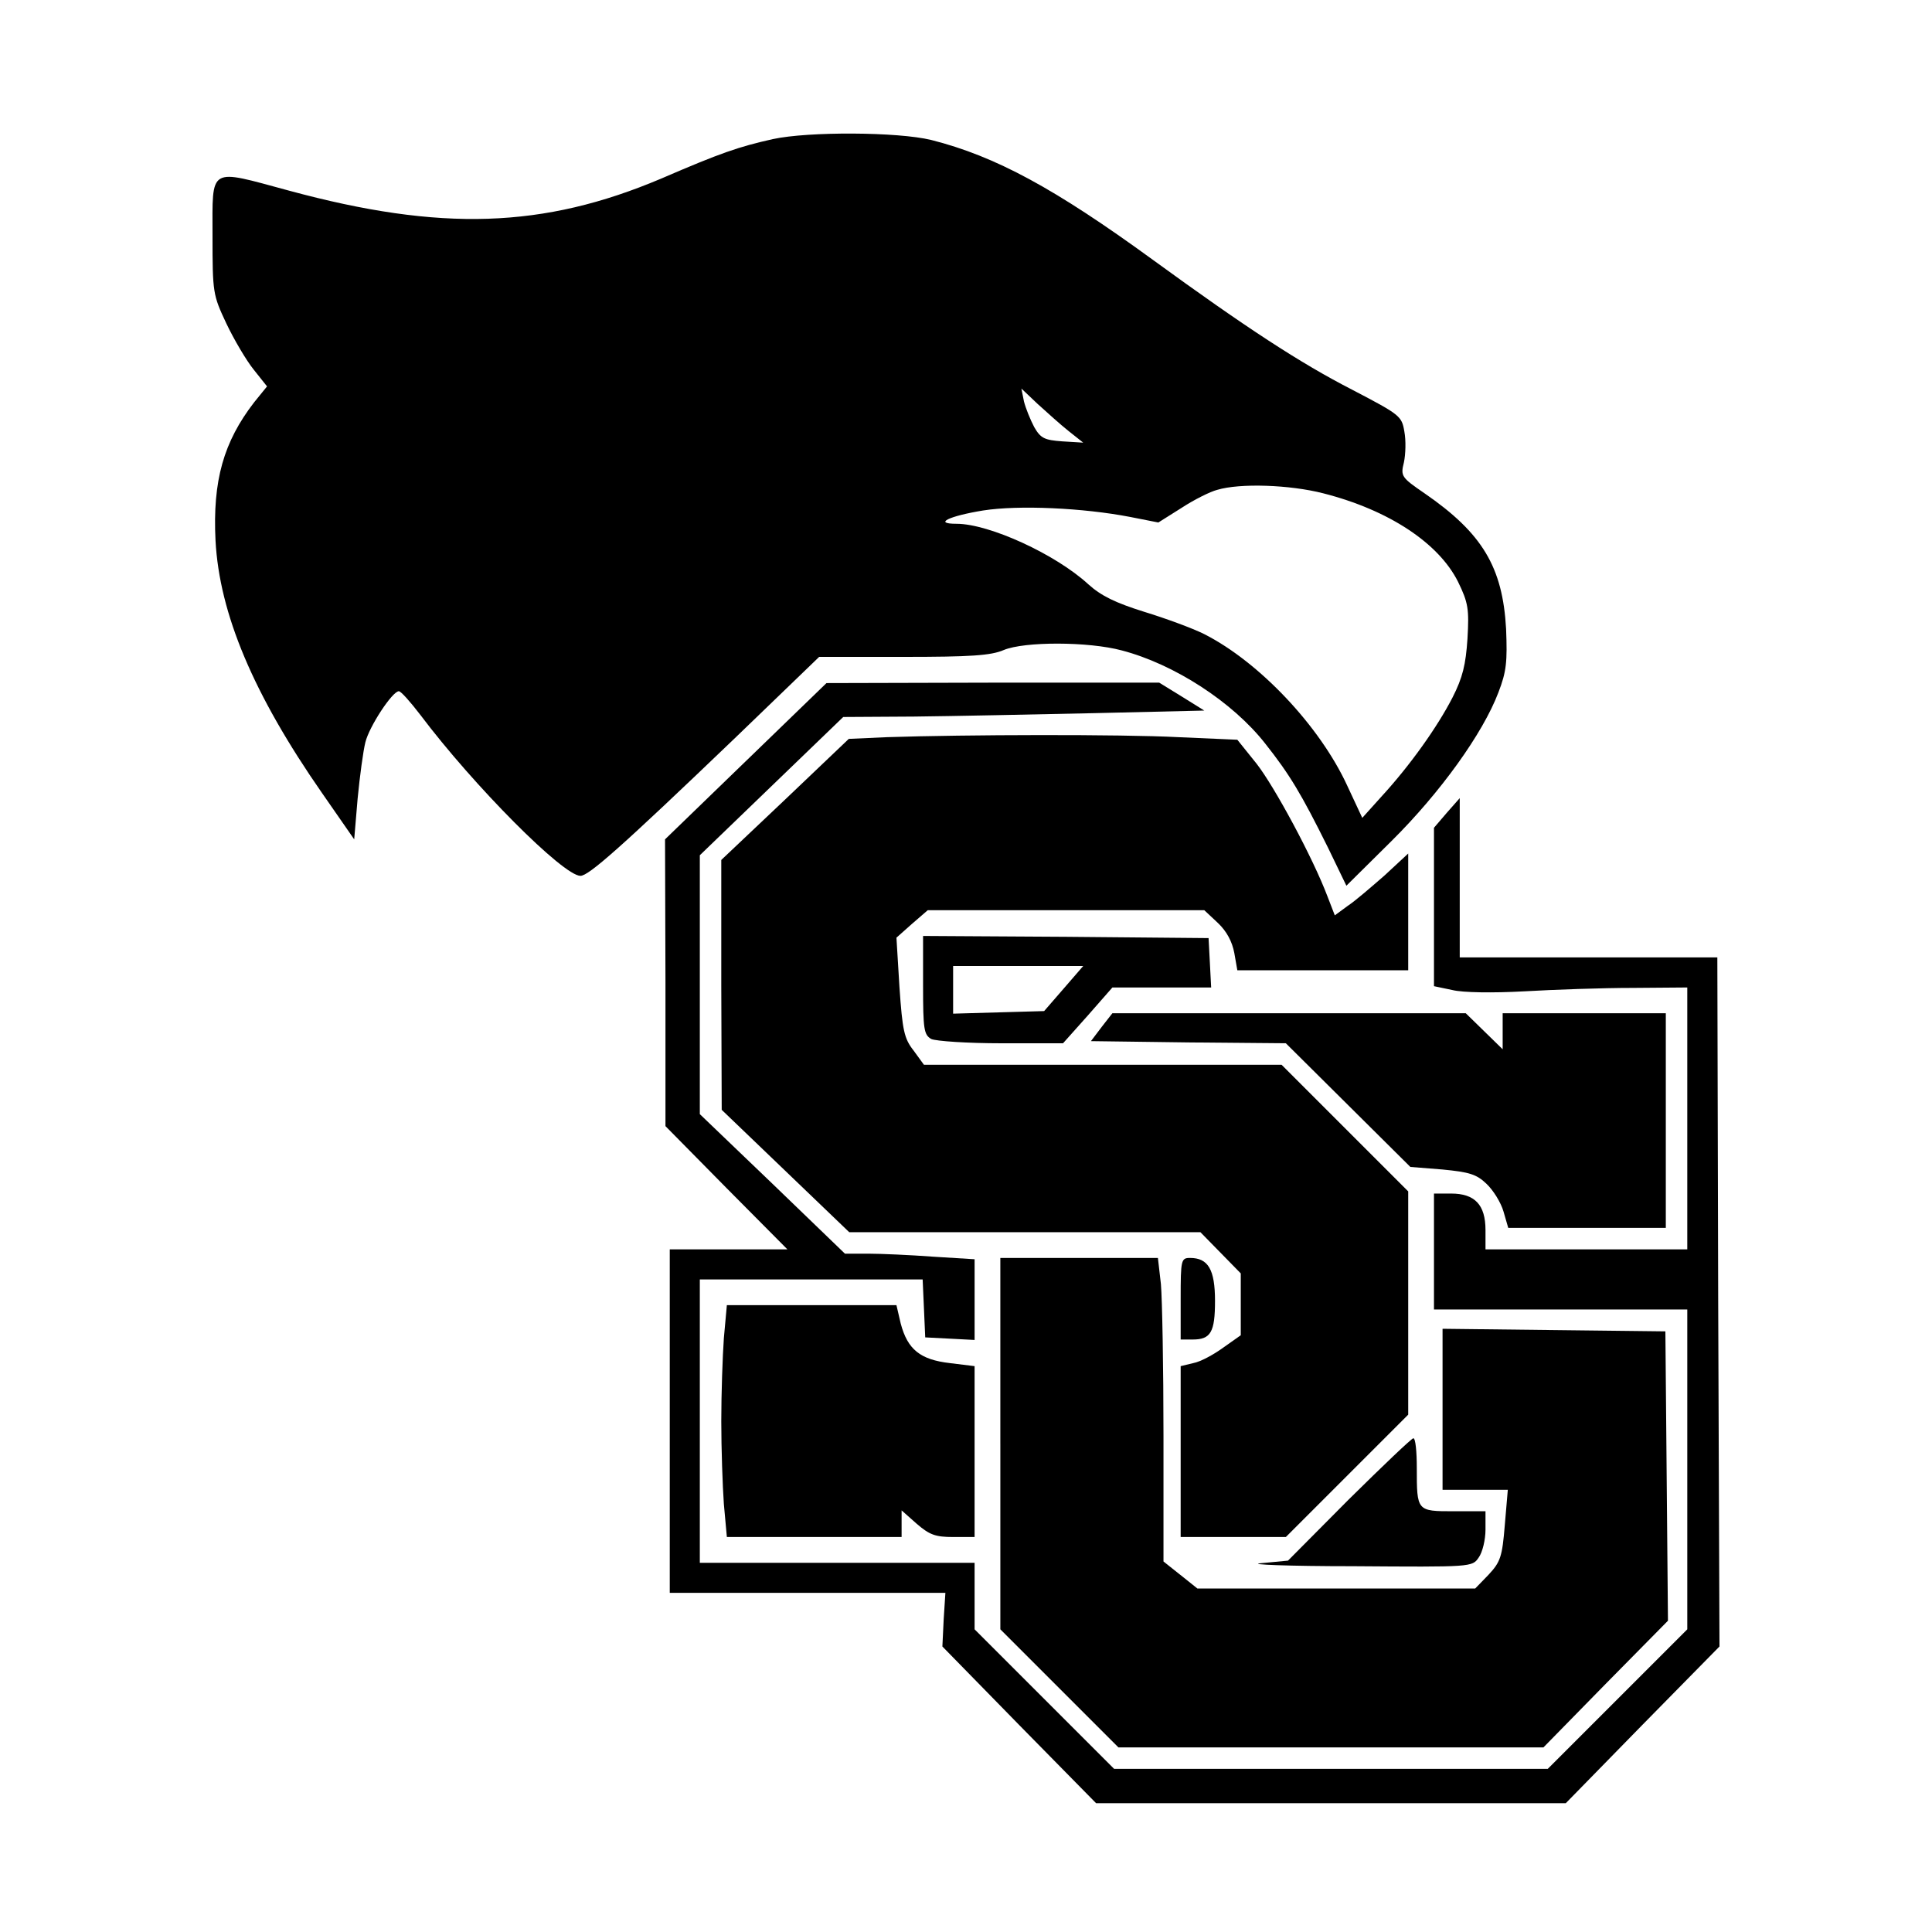
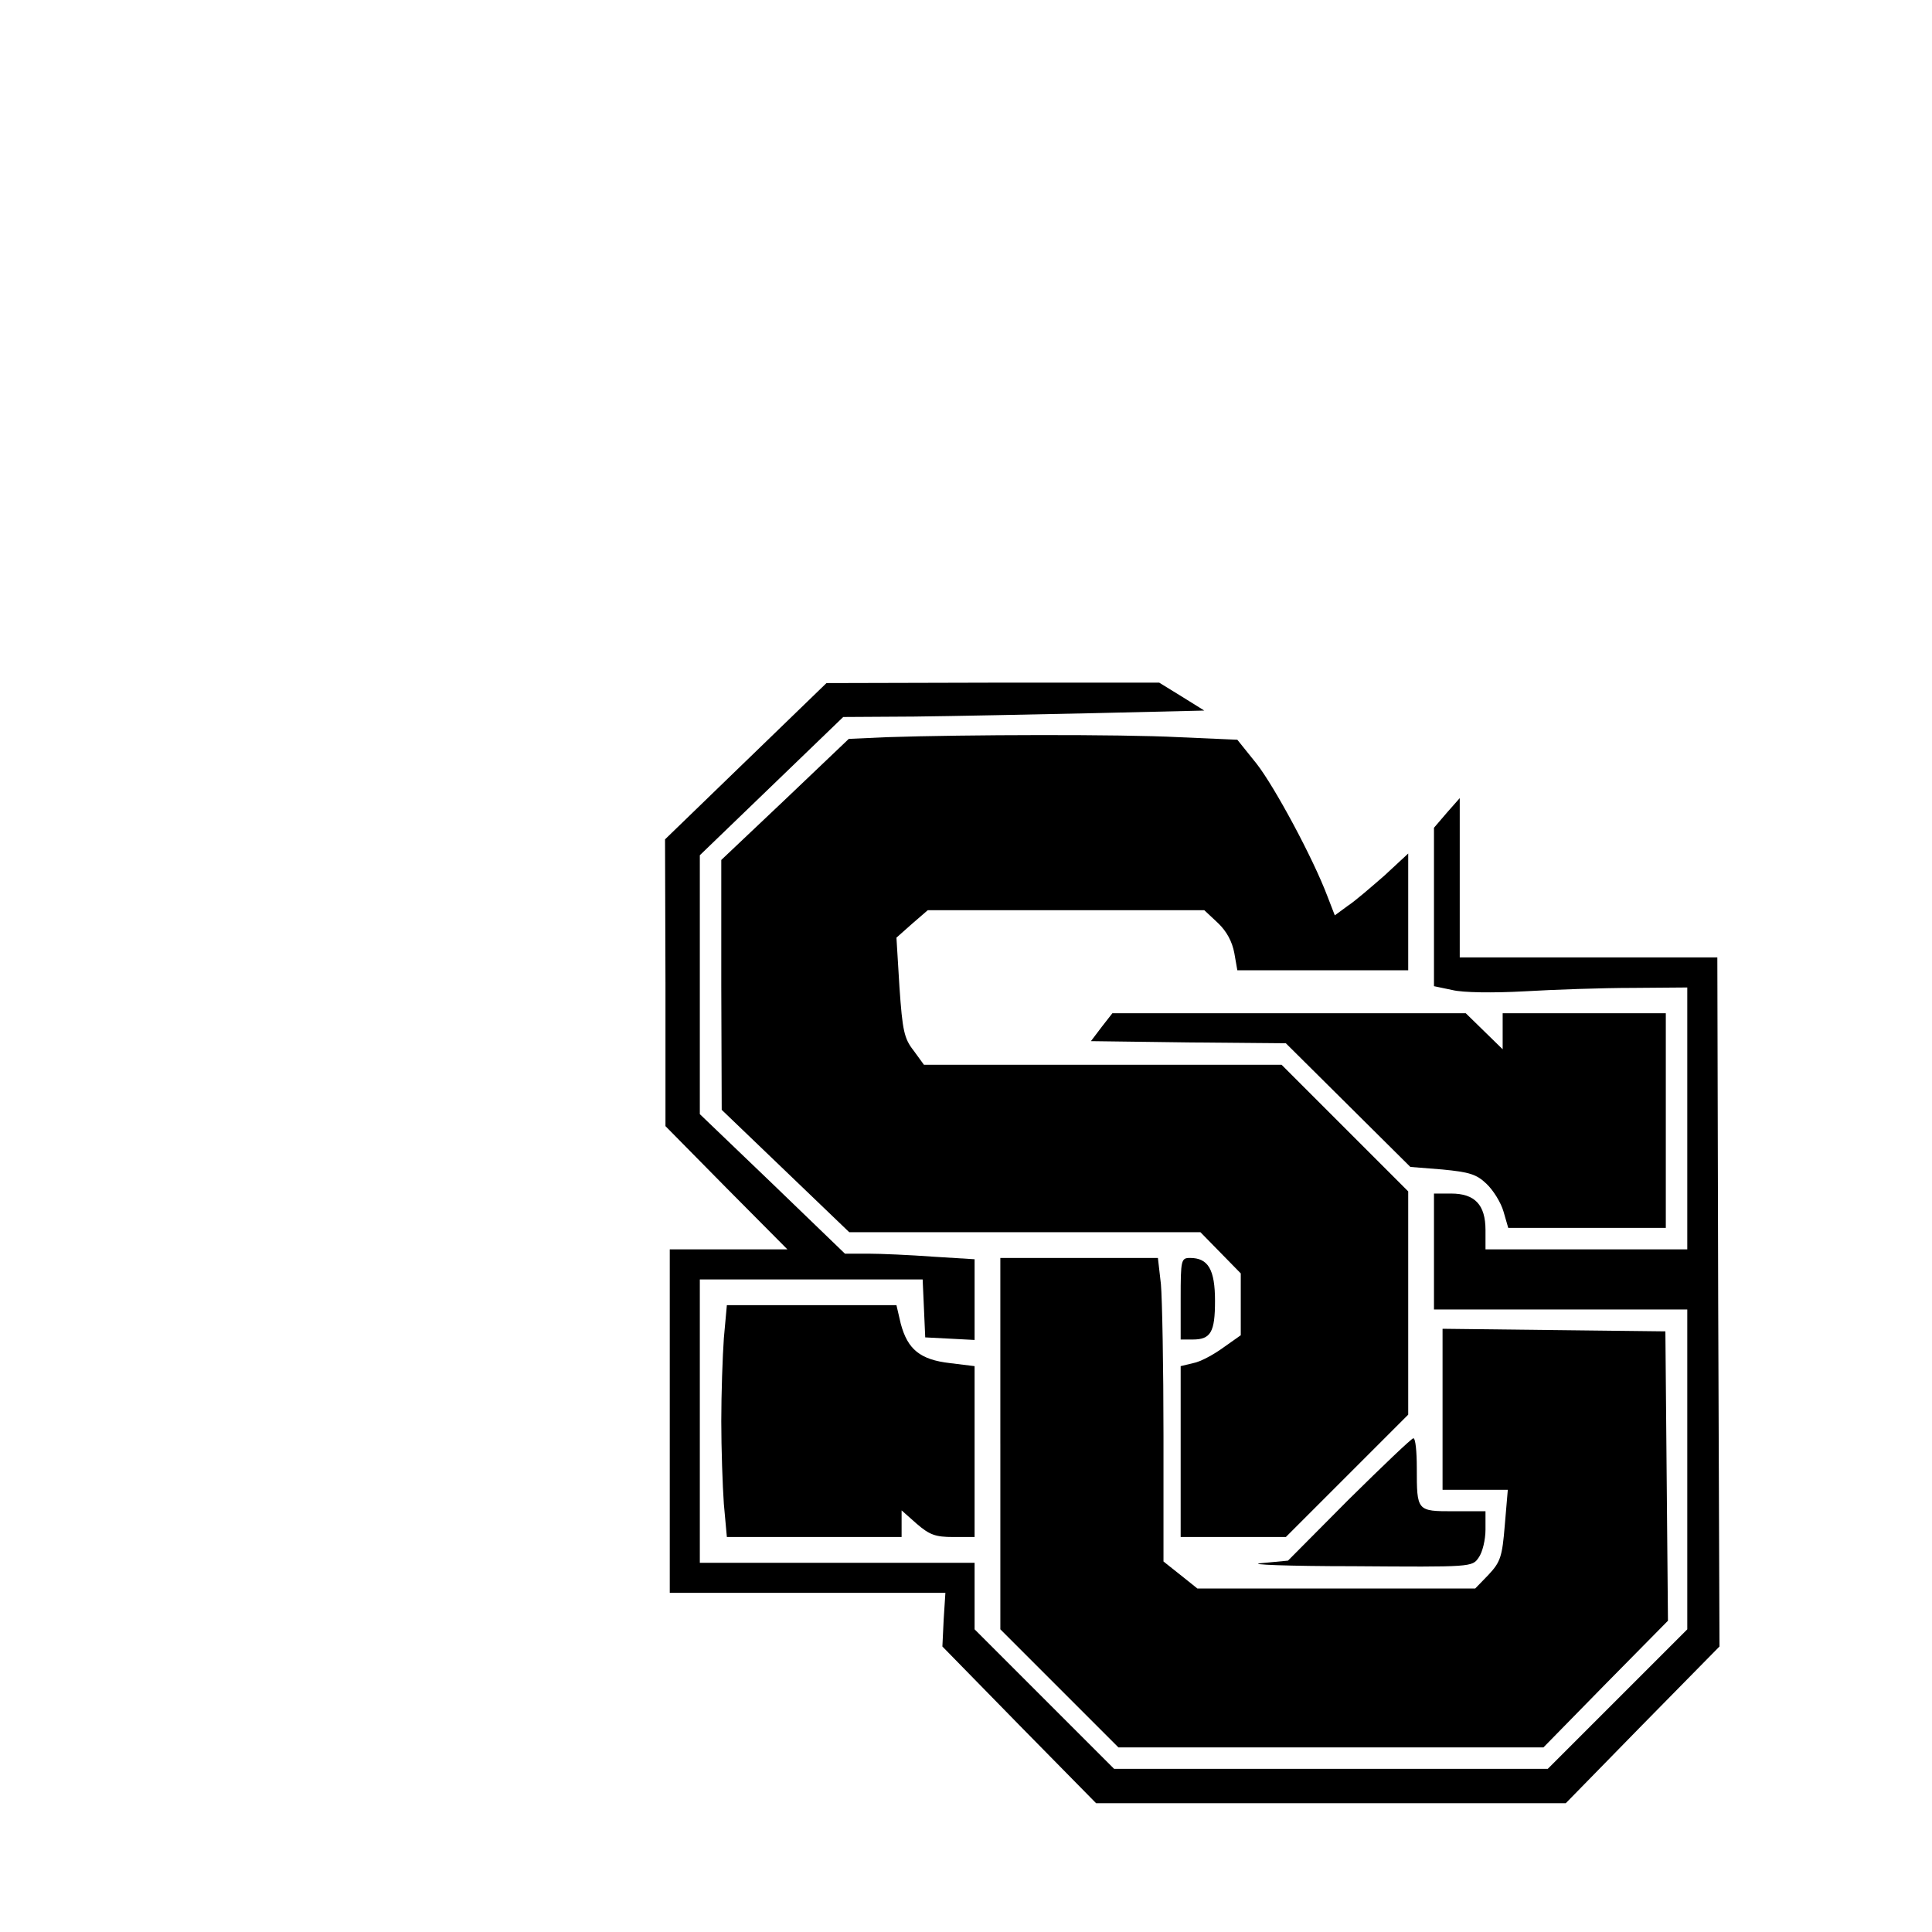
<svg xmlns="http://www.w3.org/2000/svg" version="1.0" width="450" height="450" viewBox="0 0 450 450" preserveAspectRatio="xMidYMid meet">
  <g transform="translate(0,450) scale(0.1,-0.1)" fill="#000000" stroke="none">
-     <path d="M1800 4176 c-80 -18 -121 -32 -260 -92 -274 -116 -513 -124 -867 -28 -189 51 -178 58 -178 -106 0 -132 1 -137 32 -203 18 -38 47 -87 64 -108 l31 -39 -30 -37 c-71 -92 -97 -182 -90 -322 9 -170 88 -358 248 -588 l75 -108 8 95 c5 52 13 111 18 131 9 37 63 119 78 119 5 0 27 -25 50 -55 125 -166 333 -375 373 -375 19 0 93 65 360 321 l196 189 196 0 c156 0 204 3 234 16 48 20 197 20 275 -1 122 -32 258 -120 334 -217 57 -72 84 -117 146 -242 l43 -89 105 104 c114 113 213 251 249 346 19 49 21 72 18 148 -8 144 -55 223 -190 316 -54 37 -56 40 -48 72 4 19 5 51 1 72 -6 36 -10 39 -121 97 -121 62 -248 145 -465 303 -228 166 -366 241 -516 279 -78 19 -286 20 -369 2z m689 -680 l34 -27 -49 3 c-41 3 -50 7 -65 33 -9 17 -20 44 -24 60 l-6 30 38 -36 c21 -19 53 -48 72 -63z m593 -145 c153 -39 269 -116 314 -206 24 -49 26 -64 22 -133 -4 -60 -11 -90 -35 -137 -35 -68 -98 -157 -165 -230 l-45 -50 -35 75 c-64 139 -205 288 -333 353 -28 14 -91 37 -140 52 -67 21 -100 37 -130 64 -76 70 -231 141 -307 141 -55 0 -18 18 62 31 83 13 233 6 342 -15 l66 -13 54 34 c29 19 67 38 83 42 53 16 169 12 247 -8z" />
    <path d="M1737 2727 l-188 -182 1 -334 0 -334 142 -144 142 -143 -137 0 -137 0 0 -400 0 -400 321 0 321 0 -4 -62 -3 -63 179 -183 179 -182 547 0 547 0 179 183 179 182 -3 803 -2 802 -300 0 -300 0 0 185 0 186 -30 -34 -30 -35 0 -184 0 -185 43 -9 c24 -6 94 -7 167 -3 69 4 182 8 253 8 l127 1 0 -305 0 -305 -235 0 -235 0 0 45 c0 59 -25 85 -80 85 l-40 0 0 -135 0 -135 295 0 295 0 0 -373 0 -372 -163 -163 -162 -162 -505 0 -505 0 -162 162 -163 163 0 77 0 78 -320 0 -320 0 0 330 0 330 260 0 259 0 3 -67 3 -68 58 -3 57 -3 0 94 0 94 -97 6 c-54 4 -122 7 -151 7 l-54 0 -169 163 -169 162 0 302 0 301 167 161 167 161 165 1 c91 1 281 5 421 8 l255 6 -53 33 -52 32 -388 0 -387 -1 -188 -182z" />
    <path d="M2066 2783 l-89 -4 -148 -141 -149 -141 0 -291 1 -291 148 -142 149 -143 409 0 409 0 47 -48 47 -48 0 -72 0 -72 -41 -29 c-22 -16 -53 -33 -70 -36 l-29 -7 0 -199 0 -199 123 0 122 0 143 143 142 142 0 260 0 260 -147 147 -148 148 -416 0 -417 0 -24 33 c-22 28 -26 46 -33 148 l-7 115 36 32 37 32 322 0 322 0 32 -30 c20 -19 33 -43 38 -70 l7 -40 199 0 199 0 0 136 0 136 -55 -51 c-31 -27 -69 -60 -86 -71 l-30 -22 -17 44 c-34 90 -123 255 -165 309 l-45 56 -137 6 c-134 7 -498 6 -679 0z" />
-     <path d="M2150 2205 c0 -103 2 -115 19 -125 11 -5 84 -10 164 -10 l143 0 58 65 57 65 115 0 115 0 -3 58 -3 57 -332 3 -333 2 0 -115z m328 -7 l-46 -53 -106 -3 -106 -3 0 56 0 55 151 0 152 0 -45 -52z" />
    <path d="M2566 2108 l-25 -33 227 -3 227 -2 145 -144 145 -144 75 -6 c62 -6 79 -11 102 -33 16 -15 34 -44 40 -65 l11 -38 184 0 183 0 0 250 0 250 -190 0 -190 0 0 -42 0 -42 -43 42 -43 42 -411 0 -412 0 -25 -32z" />
    <path d="M2330 1137 l0 -432 138 -138 137 -137 495 0 495 0 145 148 145 147 -3 337 -3 337 -260 3 -259 3 0 -187 0 -188 76 0 76 0 -7 -82 c-6 -74 -10 -86 -38 -116 l-31 -32 -324 0 -323 0 -40 32 -39 31 0 292 c0 161 -3 320 -6 354 l-7 61 -183 0 -184 0 0 -433z" />
    <path d="M2750 1475 l0 -95 28 0 c42 0 52 17 52 90 0 73 -16 100 -58 100 -21 0 -22 -4 -22 -95z" />
    <path d="M1686 1383 c-3 -42 -6 -129 -6 -193 0 -64 3 -151 6 -193 l7 -77 203 0 204 0 0 31 0 31 35 -31 c30 -26 44 -31 85 -31 l50 0 0 199 0 199 -57 7 c-70 8 -99 32 -115 92 l-10 43 -198 0 -197 0 -7 -77z" />
    <path d="M3142 1008 l-142 -143 -63 -6 c-34 -3 63 -7 215 -7 276 -2 277 -2 292 20 9 12 16 42 16 65 l0 43 -74 0 c-86 0 -86 0 -86 101 0 38 -3 69 -8 69 -4 0 -71 -64 -150 -142z" />
  </g>
</svg>